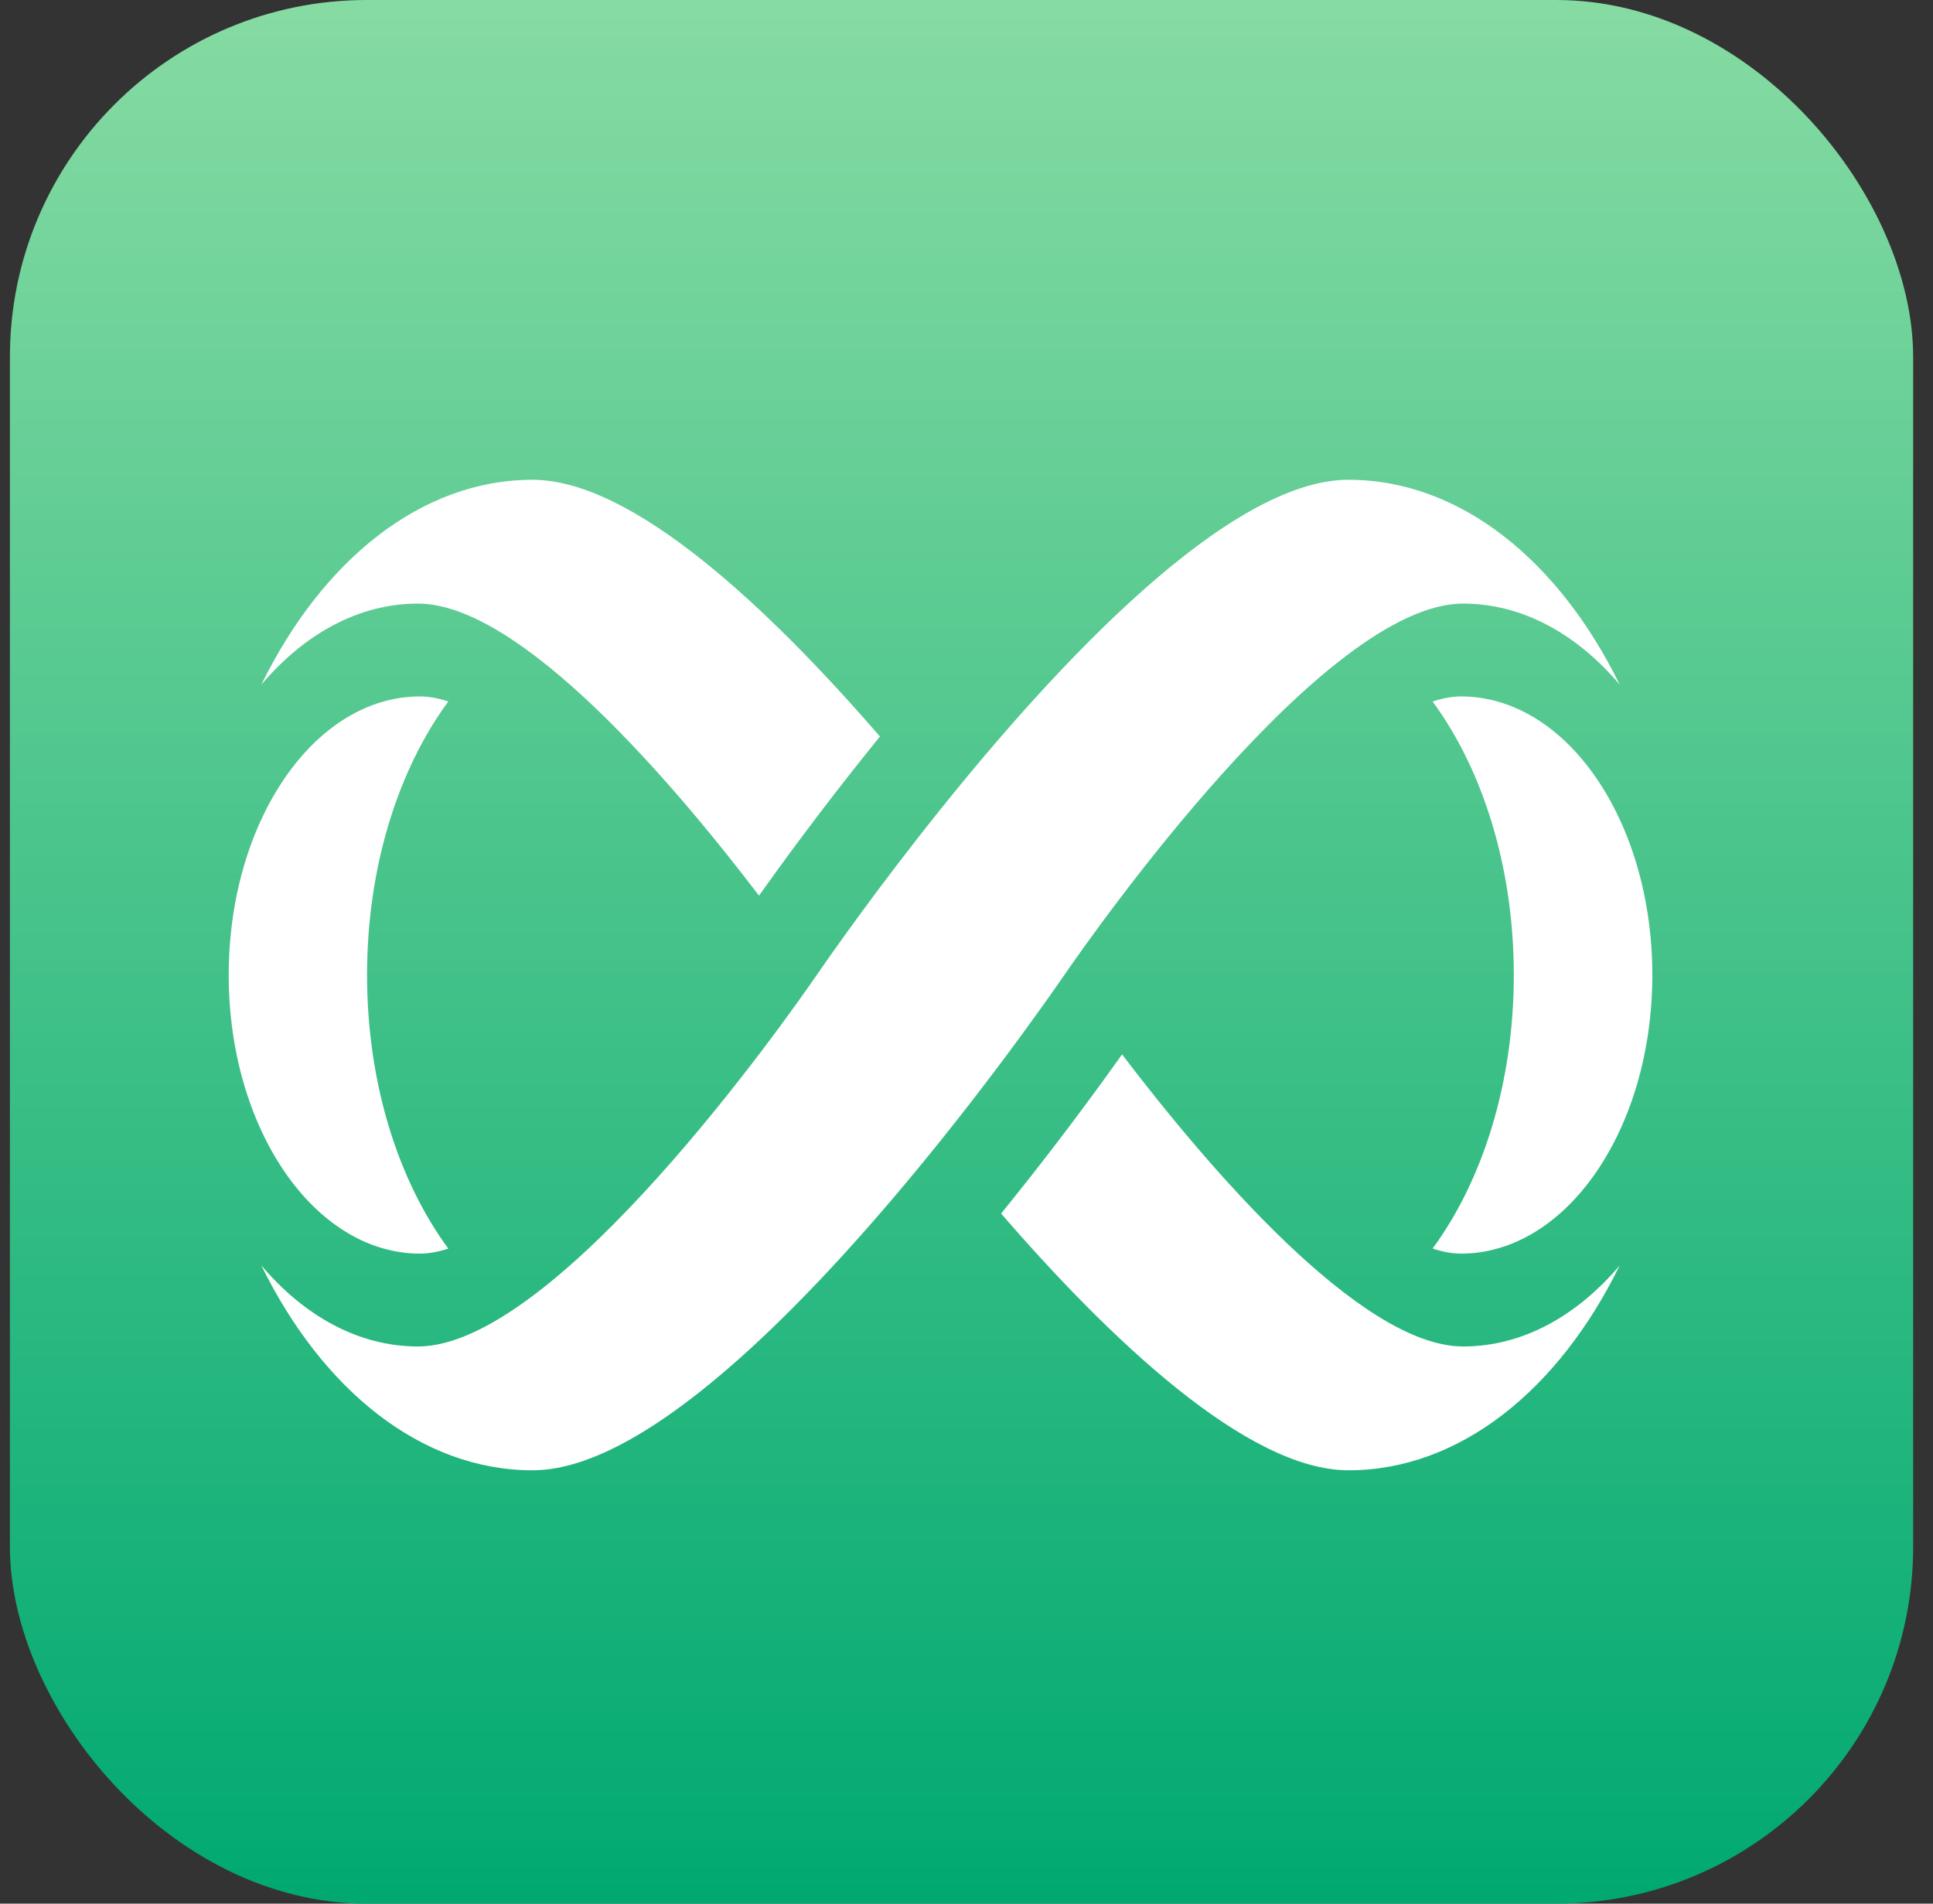
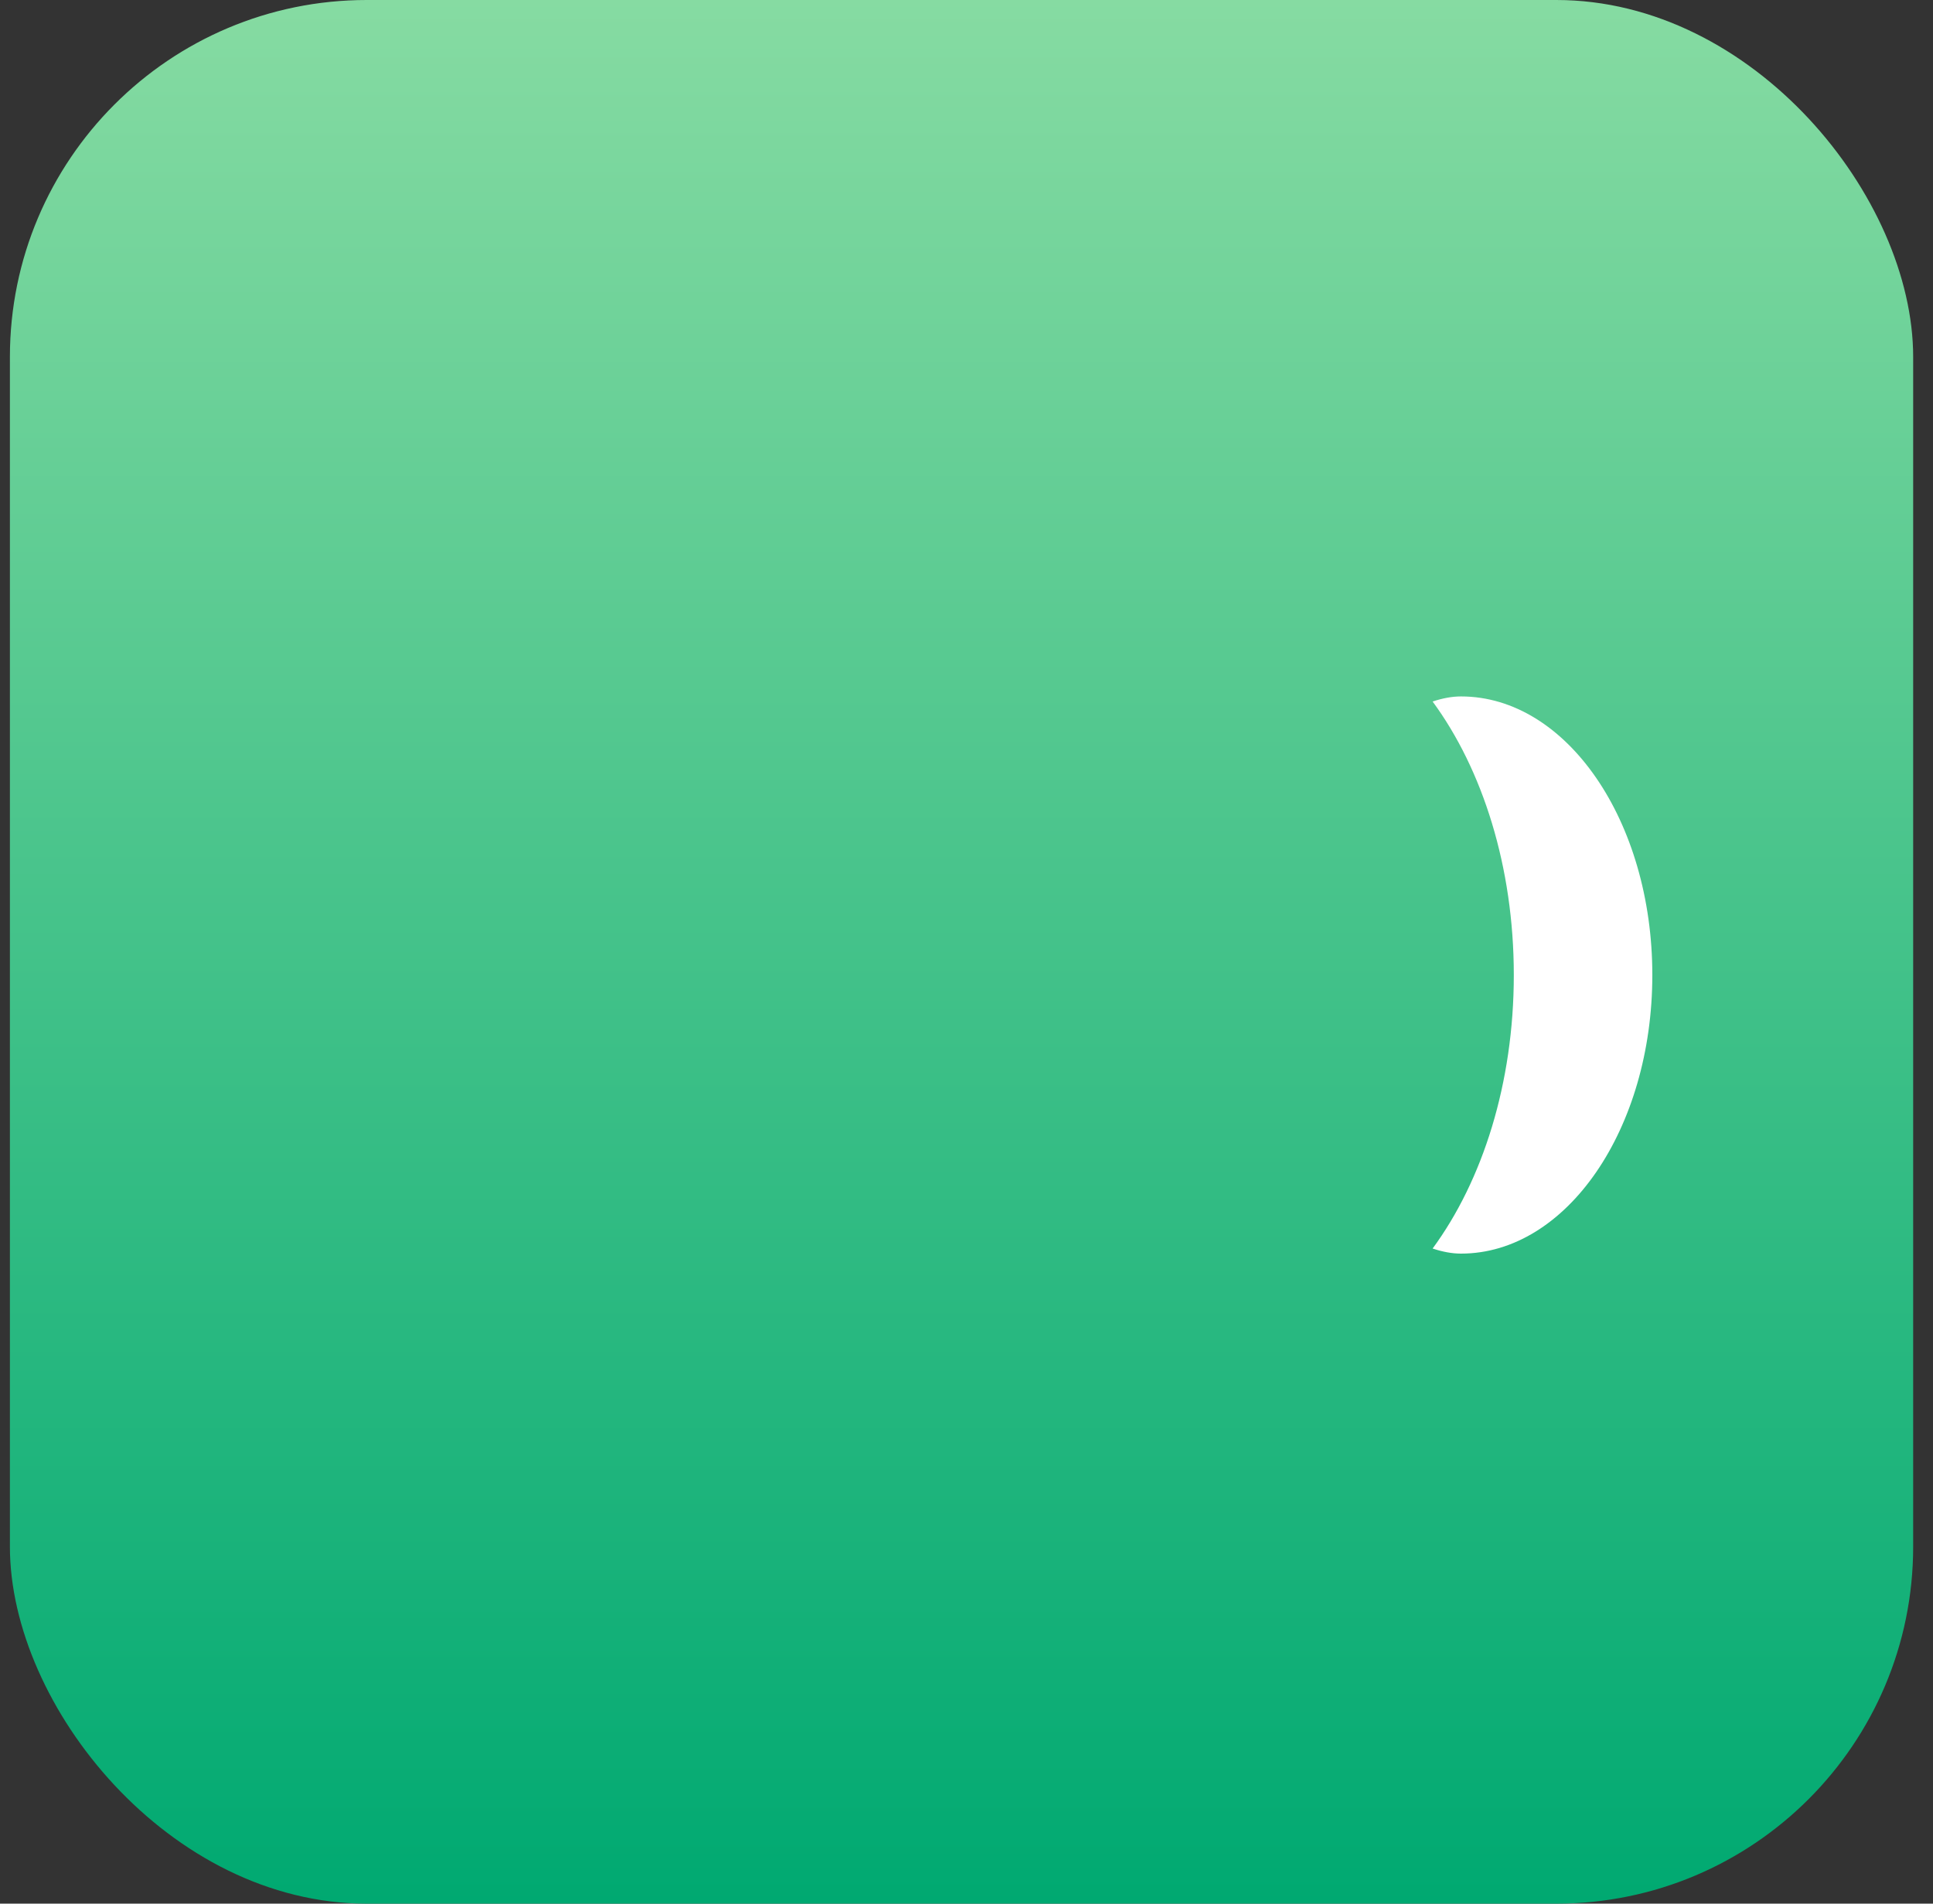
<svg xmlns="http://www.w3.org/2000/svg" width="65" height="64" viewBox="0 0 65 64" fill="none">
  <rect x="0" y="0" width="65" height="64" fill="#333333" stroke="none" />
  <rect x="0.333" width="64" height="64" rx="12" fill="url(#paint0_linear_855_10006)" />
-   <path d="M31.626 38.352C27.71 43.231 21.942 49.431 17.909 49.431C14.157 49.431 10.834 46.716 8.788 42.543C10.232 44.248 12.062 45.268 14.054 45.268C18.717 45.268 26.47 34.221 27.464 32.78C27.929 32.105 29.506 29.85 31.626 27.209C35.542 22.329 41.31 16.13 45.344 16.13C49.096 16.13 52.419 18.844 54.465 23.018C53.021 21.312 51.191 20.293 49.199 20.293C44.536 20.293 36.783 31.338 35.789 32.78C35.484 33.223 34.699 34.347 33.596 35.814C33.019 36.582 32.355 37.444 31.626 38.352C31.626 38.352 31.626 38.352 31.626 38.352Z" fill="white" />
-   <path d="M33.584 40.707C37.303 45.017 41.941 49.431 45.344 49.431C49.096 49.431 52.419 46.716 54.465 42.543C53.021 44.248 51.191 45.268 49.199 45.268C45.736 45.268 40.568 39.175 37.731 35.449C36.957 36.538 35.659 38.315 34.061 40.306L33.664 40.8C33.638 40.769 33.611 40.738 33.584 40.707Z" fill="white" />
-   <path d="M14.054 20.293C17.517 20.293 22.685 26.385 25.522 30.111C26.295 29.023 27.593 27.246 29.192 25.255L29.588 24.76C25.883 20.48 21.288 16.13 17.909 16.13C14.157 16.13 10.834 18.844 8.788 23.018C10.232 21.312 12.062 20.293 14.054 20.293Z" fill="white" />
-   <path d="M15.074 23.584C13.395 25.866 12.343 29.141 12.343 32.78C12.343 36.419 13.395 39.694 15.074 41.977C14.744 42.086 14.426 42.146 14.124 42.146C10.572 42.146 7.691 37.953 7.691 32.78C7.691 27.608 10.572 23.414 14.124 23.414C14.426 23.414 14.744 23.474 15.074 23.584Z" fill="white" />
  <path d="M49.128 42.146C48.826 42.146 48.506 42.086 48.174 41.975C49.853 39.693 50.904 36.418 50.904 32.78C50.904 29.142 49.853 25.867 48.174 23.585C48.506 23.474 48.826 23.414 49.128 23.414C52.681 23.414 55.562 27.607 55.562 32.78C55.562 37.953 52.681 42.146 49.128 42.146Z" fill="white" />
  <defs>
    <linearGradient id="paint0_linear_855_10006" x1="0.333" y1="0" x2="0.333" y2="64" gradientUnits="userSpaceOnUse">
      <stop stop-color="#86DBA2" />
      <stop offset="1" stop-color="#00A971" />
    </linearGradient>
  </defs>
</svg>